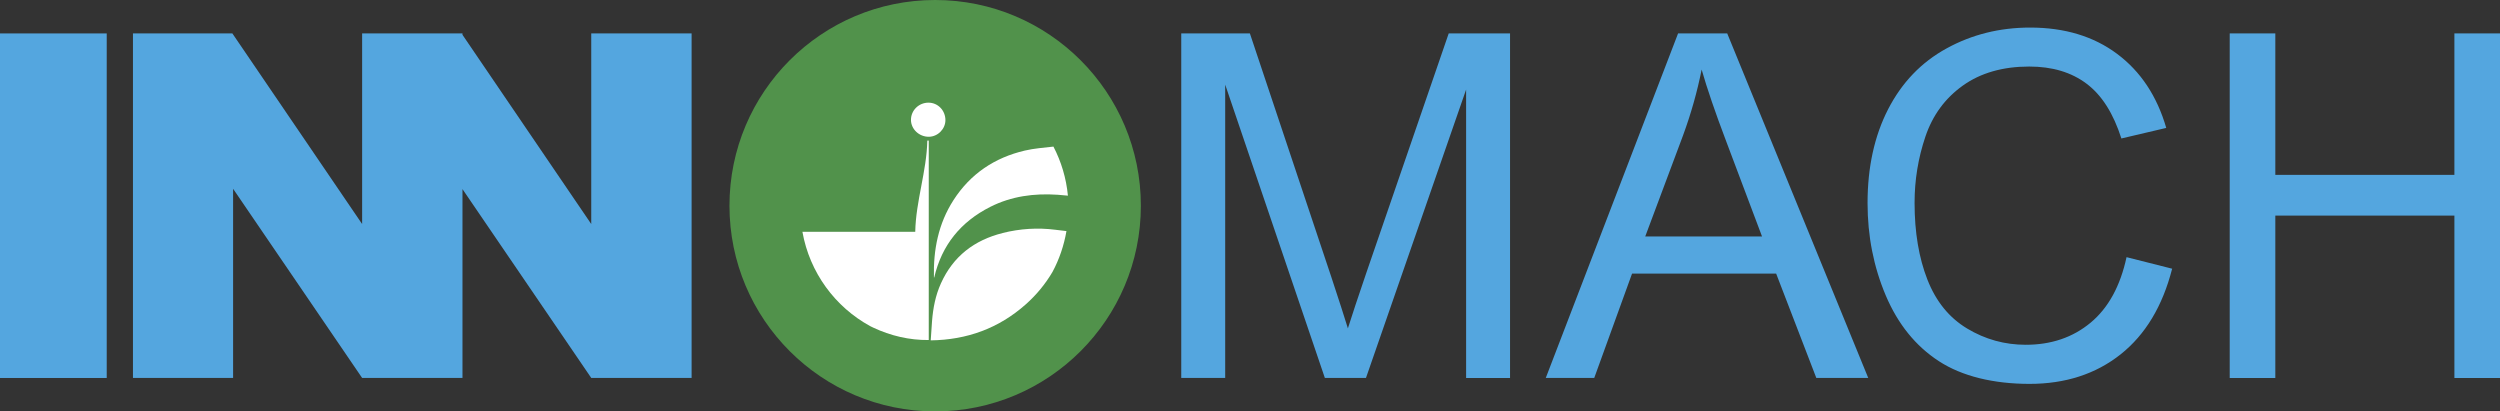
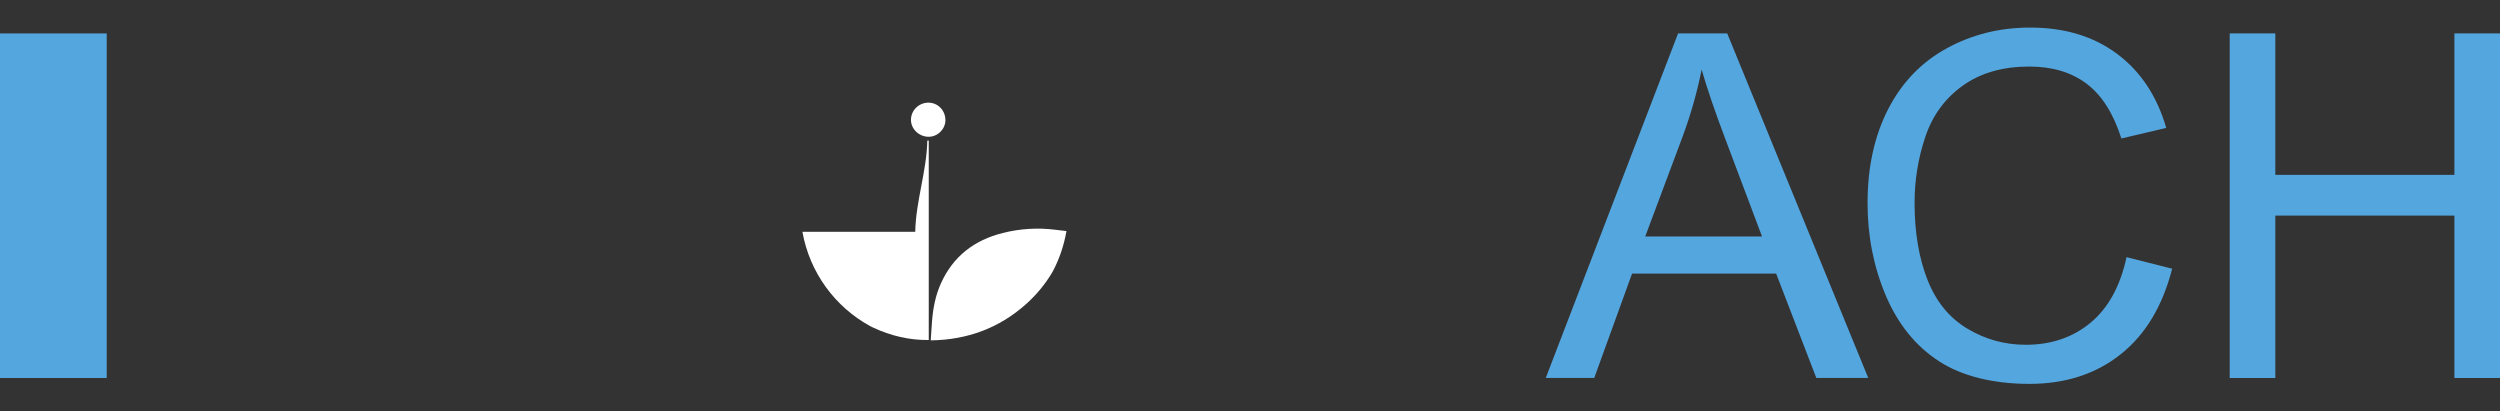
<svg xmlns="http://www.w3.org/2000/svg" id="Layer_1" data-name="Layer 1" viewBox="0 0 584.95 96.25">
  <rect x="0" y="0" width="584.95" height="96.25" fill="#333333" stroke="none" />
  <defs>
    <style>
      .cls-1 {
        fill: #51924b;
      }

      .cls-2 {
        fill: #54a6df;
      }

      .cls-3 {
        fill: #fff;
      }
    </style>
  </defs>
-   <polygon class="cls-2" points="138.34 7.82 138.34 52.42 108.21 8.14 108.21 7.82 107.99 7.82 84.73 7.82 84.73 52.42 54.37 7.82 31.11 7.82 31.11 88.43 54.54 88.43 54.54 44.17 84.73 88.43 108.15 88.43 108.21 88.43 108.21 44.25 138.34 88.43 161.82 88.43 161.82 7.82 138.34 7.82" />
  <path class="cls-2" d="M0,7.82h24.97v80.62H0V7.82Z" />
-   <path class="cls-2" d="M276.39,88.43V7.82h16.06l19.08,57.08c1.76,5.32,3.04,9.29,3.85,11.93.92-2.93,2.35-7.24,4.29-12.92l19.3-56.09h14.35v80.62h-10.28V20.96l-23.43,67.47h-9.62l-23.32-68.63v68.63h-10.28Z" />
  <path class="cls-2" d="M361.68,88.43l30.96-80.62h11.49l33,80.62h-12.15l-9.4-24.42h-33.71l-8.85,24.42h-11.33ZM384.95,55.33h27.33l-8.41-22.33c-2.57-6.78-4.47-12.35-5.72-16.72-1.03,5.17-2.48,10.3-4.35,15.4l-8.85,23.65Z" />
  <path class="cls-2" d="M497.57,60.17l10.67,2.7c-2.24,8.76-6.26,15.44-12.07,20.05-5.81,4.6-12.92,6.9-21.31,6.9s-15.76-1.77-21.2-5.31c-5.44-3.54-9.58-8.66-12.43-15.37-2.84-6.71-4.26-13.91-4.26-21.61,0-8.39,1.6-15.72,4.81-21.97,3.21-6.25,7.77-11,13.69-14.24,5.92-3.25,12.43-4.87,19.55-4.87,8.06,0,14.85,2.05,20.35,6.16,5.5,4.11,9.33,9.88,11.49,17.32l-10.5,2.47c-1.87-5.86-4.58-10.14-8.14-12.81-3.55-2.68-8.03-4.02-13.41-4.02-6.2,0-11.38,1.49-15.54,4.45-4.16,2.97-7.09,6.96-8.77,11.96-1.69,5-2.53,10.16-2.53,15.48,0,6.86,1,12.84,3,17.95,2,5.12,5.1,8.94,9.32,11.47,4.22,2.53,8.78,3.79,13.69,3.79,5.97,0,11.03-1.72,15.18-5.17,4.14-3.44,6.95-8.56,8.41-15.34Z" />
  <path class="cls-2" d="M521.71,88.43V7.82h10.67v33.1h41.9V7.82h10.67v80.62h-10.67v-38h-41.9v38h-10.67Z" />
  <g>
-     <circle class="cls-1" cx="218.81" cy="48.13" r="48.13" />
    <path class="cls-3" d="M217.3,32.9c-.11,0-.22,0-.33,0-.13,7.09-2.69,14.18-2.82,21.34h-26.4c1.69,9.53,7.65,17.59,15.86,22.07.05.02.09.05.14.07.19.1.4.19.6.29,4,1.88,8.41,2.94,12.96,2.89v-46.66Z" />
    <path class="cls-3" d="M234.62,54.52c-6.65,1.66-11.6,5.44-14.46,11.78-1.27,2.81-1.84,5.78-2.08,8.83-.12,1.47-.2,2.94-.31,4.51,8.53-.12,15.94-2.84,22.23-8.42,2.54-2.25,4.61-4.79,6.26-7.59,1.58-2.93,2.68-6.16,3.27-9.56-.9-.11-1.75-.2-2.58-.31-4.16-.53-8.28-.26-12.33.75Z" />
-     <path class="cls-3" d="M223.1,46.82c-3.55,5.51-4.74,11.64-4.58,18.12.04-.02.08-.03.08-.04,1.75-7.56,6.21-13,13.07-16.48,4.97-2.52,10.3-3.22,15.81-2.85.77.05,1.58.13,2.39.21-.39-4.11-1.57-7.99-3.39-11.48-2.24.26-4.51.42-6.69.93-7.06,1.65-12.73,5.44-16.69,11.59Z" />
    <path class="cls-3" d="M221.21,28.12c0-2.28-1.76-4.1-3.97-4.1-2.27,0-4.11,1.82-4.09,4.06.02,2.15,1.92,3.94,4.18,3.92,2.08-.01,3.88-1.81,3.88-3.88Z" />
  </g>
</svg>